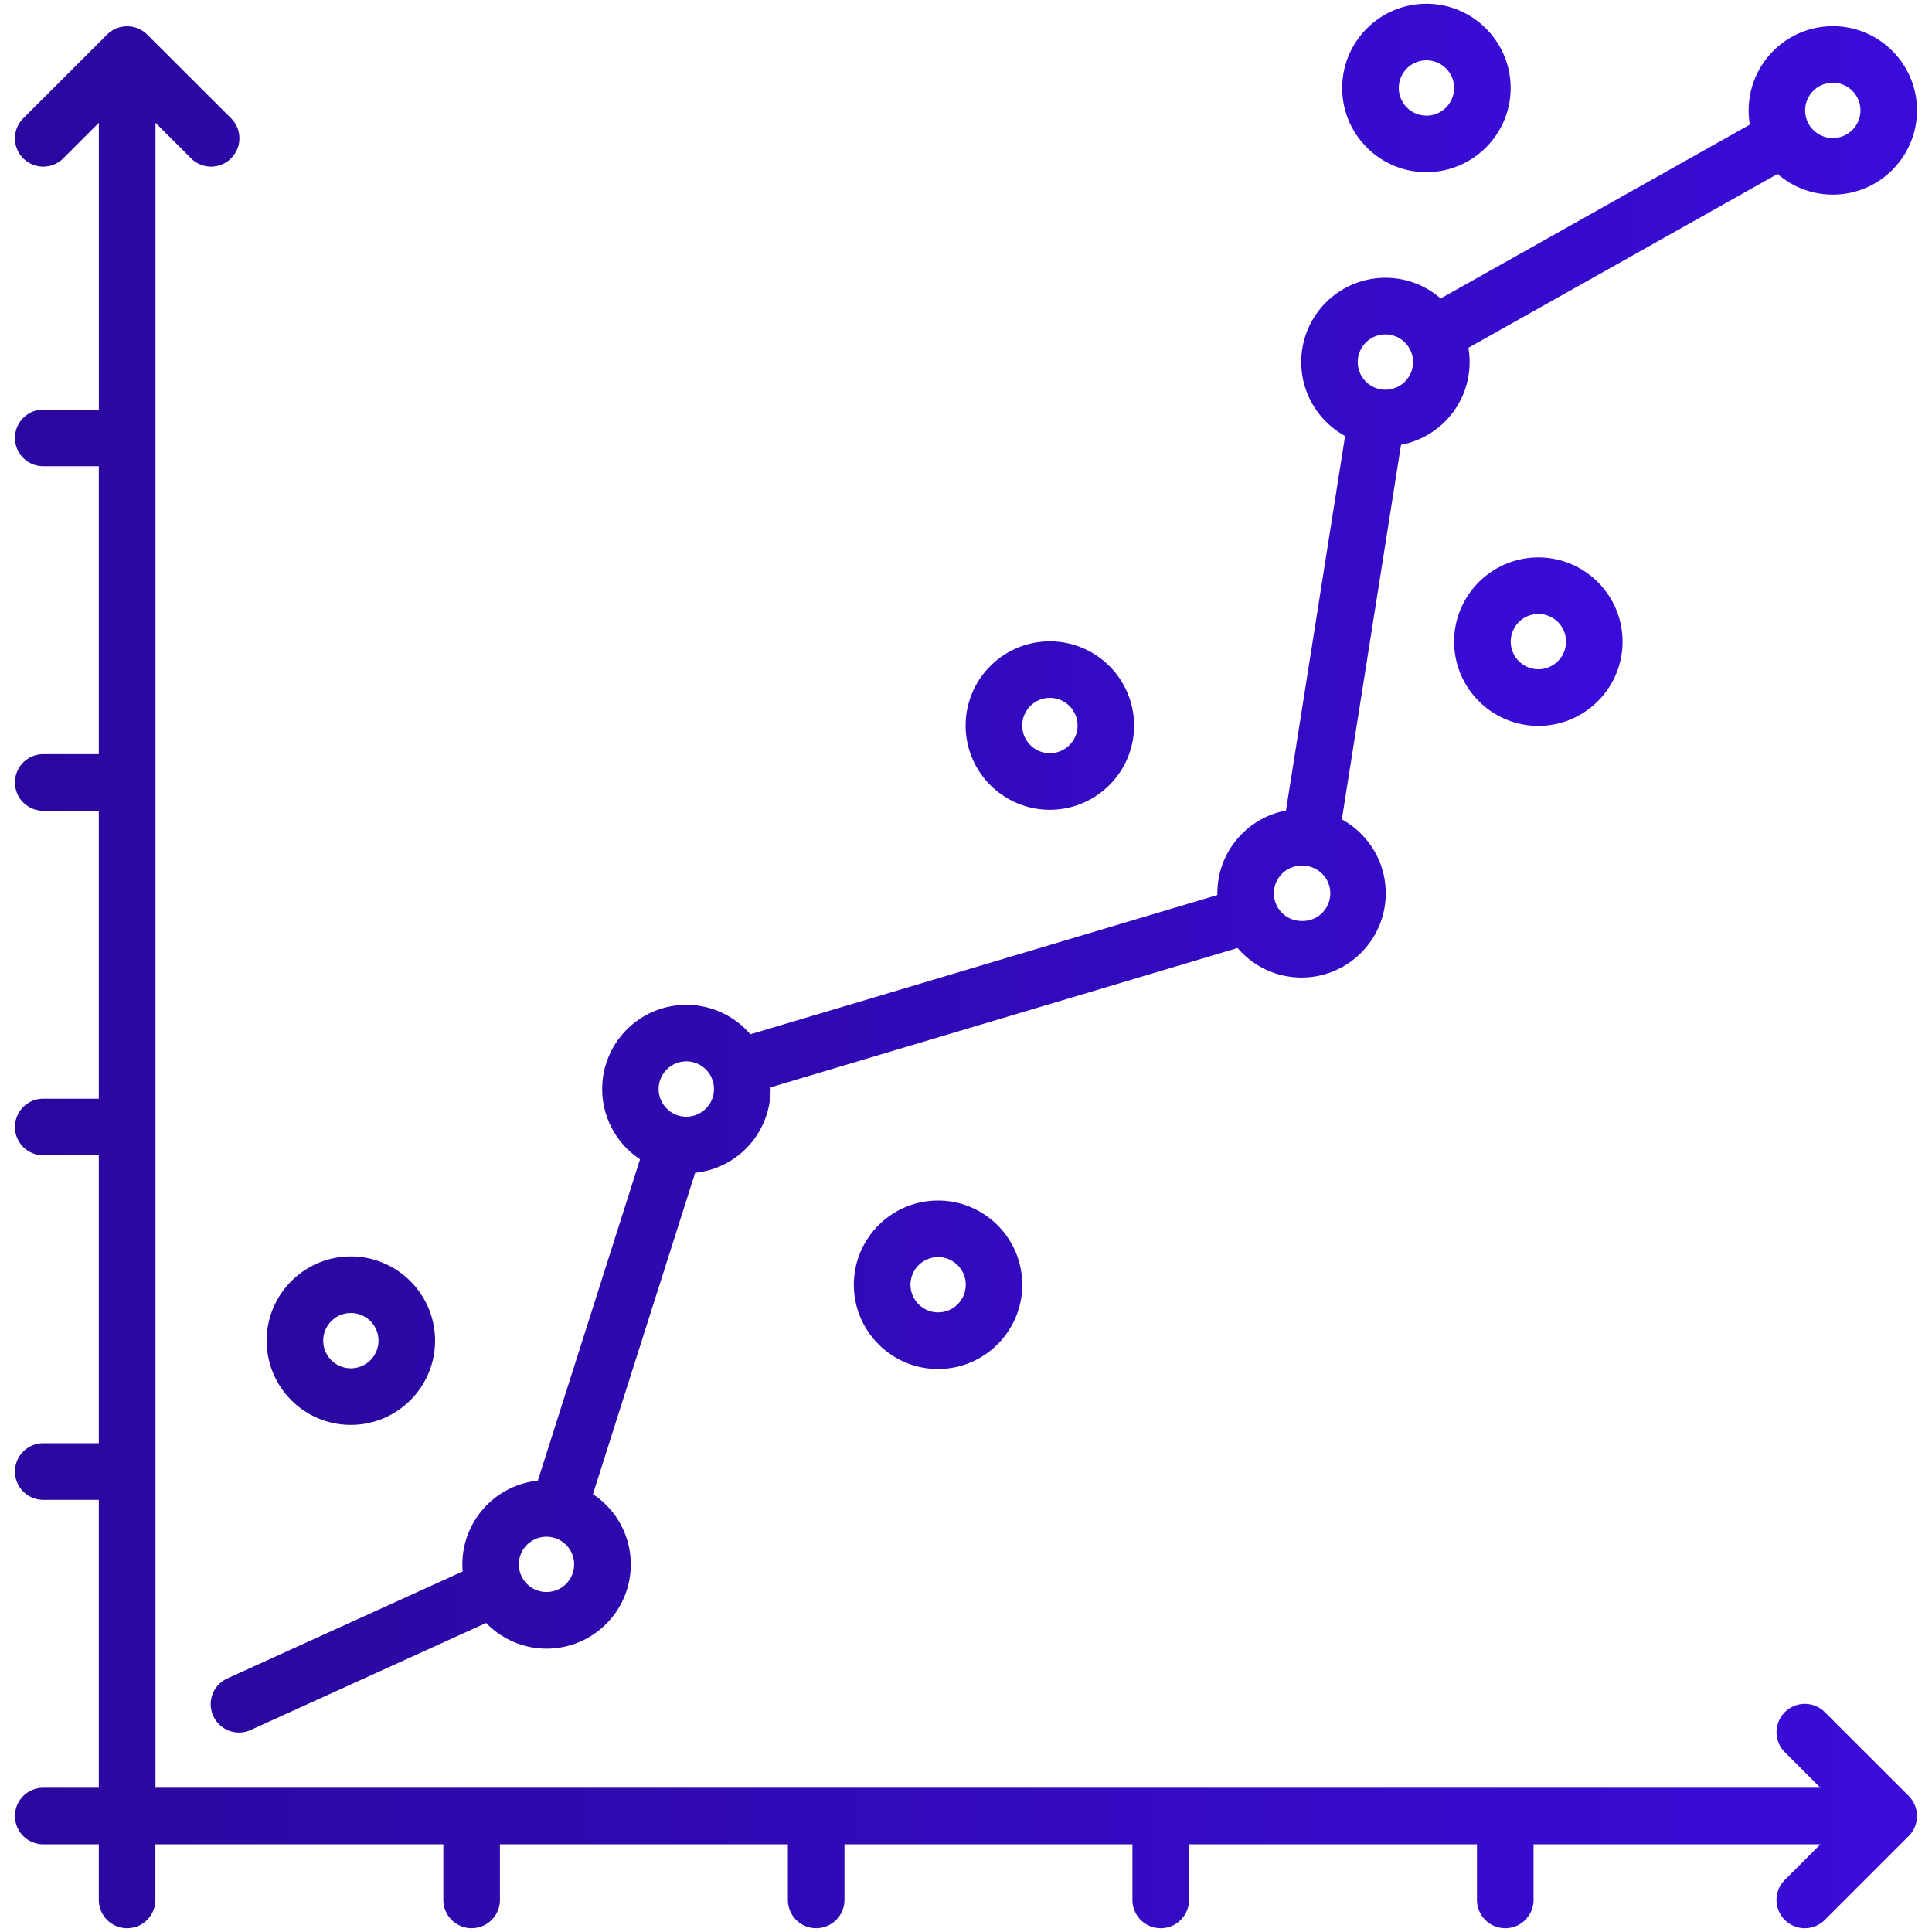
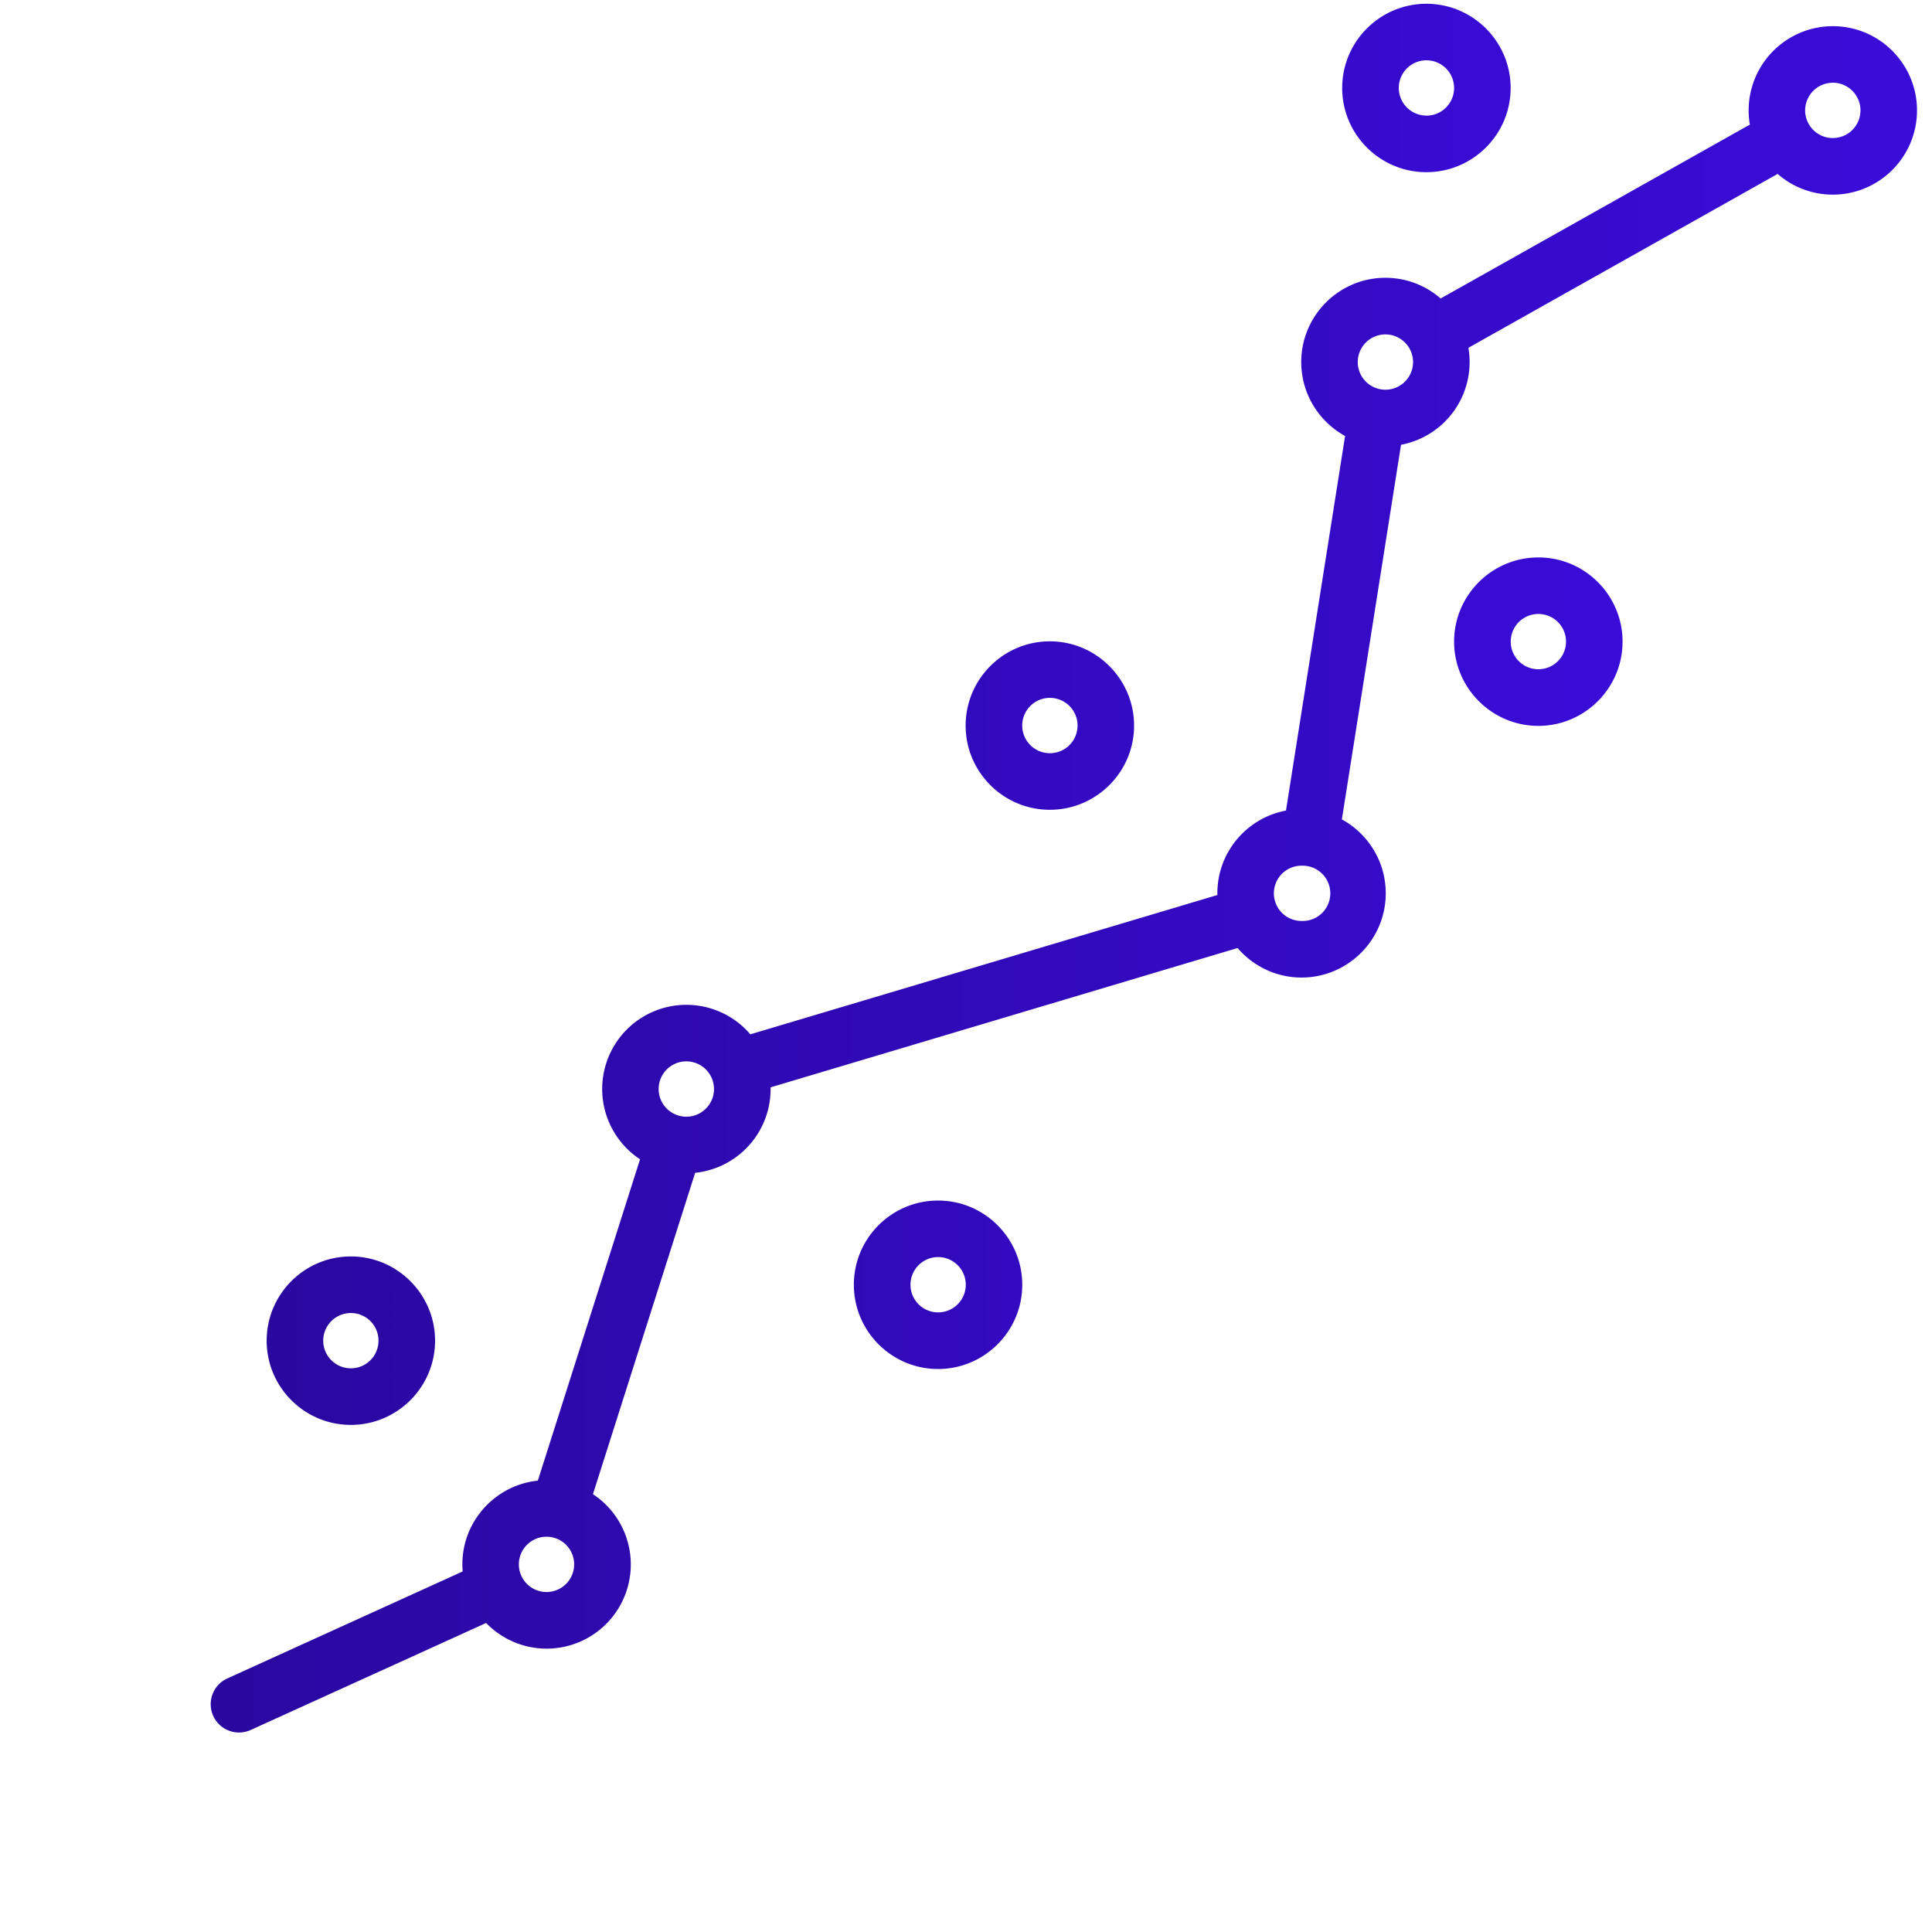
<svg xmlns="http://www.w3.org/2000/svg" width="42" height="42" fill="none">
  <g clip-path="url(#a)">
    <path fill="url(#b)" d="M20.392 26.099c-1.01 0-1.83.821-1.83 1.83s.82 1.832 1.83 1.832 1.831-.822 1.831-1.831c0-1.01-.821-1.831-1.83-1.831m0 2.431a.601.601 0 1 1 .002-1.202.601.601 0 0 1-.002 1.202m13.05-16.412c-1.01 0-1.832.821-1.832 1.83s.822 1.832 1.831 1.832c1.01 0 1.831-.822 1.831-1.831 0-1.01-.821-1.831-1.83-1.831m0 2.431a.601.601 0 1 1 0-1.202.601.601 0 0 1 0 1.202M32.84 1.913c0-1.01-.822-1.831-1.831-1.831-1.01 0-1.831.821-1.831 1.831s.821 1.83 1.83 1.83 1.832-.82 1.832-1.83m-1.831.6a.601.601 0 1 1 .001-1.202.601.601 0 0 1-.001 1.203m-8.186 11.428c-1.01 0-1.831.822-1.831 1.831 0 1.01.821 1.831 1.83 1.831s1.832-.821 1.832-1.83-.822-1.832-1.831-1.832m0 2.432a.601.601 0 1 1 .001-1.203.601.601 0 0 1-.001 1.203M7.627 27.314c-1.01 0-1.83.822-1.83 1.831 0 1.01.82 1.831 1.83 1.831s1.831-.821 1.831-1.83-.821-1.832-1.831-1.832m0 2.432a.601.601 0 1 1 .001-1.202.601.601 0 0 1-.001 1.202" />
-     <path fill="url(#c)" d="m41.495 39.044-1.824-1.823a.615.615 0 0 0-.87.87l.773.773H3.38V2.669l.774.773a.615.615 0 0 0 .87-.87L3.199.75a.62.62 0 0 0-.87 0L.505 2.572a.615.615 0 0 0 .87.87l.774-.773v6.236H.94a.615.615 0 1 0 0 1.23h1.208v6.26H.94a.615.615 0 1 0 0 1.23h1.208v6.26H.94a.615.615 0 1 0 0 1.23h1.208v6.26H.94a.615.615 0 1 0 0 1.23h1.208v6.259H.94a.615.615 0 1 0 0 1.23h1.208v1.209a.615.615 0 1 0 1.23 0v-1.209h6.26v1.209a.615.615 0 1 0 1.23 0v-1.209h6.26v1.209a.615.615 0 1 0 1.23 0v-1.209h6.26v1.209a.615.615 0 1 0 1.23 0v-1.209h6.26v1.209a.615.615 0 1 0 1.23 0v-1.209h6.236l-.774.774a.615.615 0 1 0 .87.87l1.824-1.824a.616.616 0 0 0 0-.87" />
    <path fill="url(#d)" d="M4.941 36.488a.615.615 0 0 0 .51 1.12l5.117-2.326c.333.343.8.558 1.314.558a1.83 1.83 0 0 0 1.008-3.358l2.222-6.986a1.83 1.83 0 0 0 1.64-1.858l10.152-3.029c.336.392.835.642 1.39.642 1.01 0 1.831-.822 1.831-1.831 0-.692-.386-1.296-.954-1.607l1.286-8.144a1.83 1.83 0 0 0 1.465-2.108l6.722-3.78c.321.28.741.45 1.2.45 1.01 0 1.83-.822 1.83-1.831 0-1.01-.82-1.831-1.83-1.831a1.832 1.832 0 0 0-1.804 2.14l-6.722 3.78a1.82 1.82 0 0 0-1.2-.45c-1.01 0-1.83.822-1.83 1.831 0 .693.385 1.296.953 1.608l-1.285 8.143c-.856.16-1.51.92-1.491 1.836l-10.153 3.028a1.83 1.83 0 0 0-1.39-.641 1.83 1.83 0 0 0-1.008 3.358l-2.222 6.986c-.97.1-1.718.962-1.634 1.974zm34.903-34.69a.601.601 0 1 1-.001 1.203.601.601 0 0 1 .001-1.202M30.118 7.27a.601.601 0 1 1-.001 1.202.601.601 0 0 1 .001-1.202m-1.823 11.55a.601.601 0 1 1-.002 1.201.601.601 0 0 1 .002-1.202M14.92 23.073a.601.601 0 1 1 0 1.203.601.601 0 0 1 0-1.203m-3.039 10.334a.601.601 0 1 1-.001 1.202.601.601 0 0 1 .001-1.202" />
  </g>
  <defs>
    <linearGradient id="b" x1="5.796" x2="35.272" y1="15.529" y2="15.529" gradientUnits="userSpaceOnUse">
      <stop stop-color="#2A089F" />
      <stop offset="1" stop-color="#3A0CD9" />
    </linearGradient>
    <linearGradient id="c" x1=".325" x2="41.675" y1="21.244" y2="21.244" gradientUnits="userSpaceOnUse">
      <stop stop-color="#2A089F" />
      <stop offset="1" stop-color="#3A0CD9" />
    </linearGradient>
    <linearGradient id="d" x1="4.58" x2="41.675" y1="19.116" y2="19.116" gradientUnits="userSpaceOnUse">
      <stop stop-color="#2A089F" />
      <stop offset="1" stop-color="#3A0CD9" />
    </linearGradient>
    <clipPath id="a">
      <path fill="#fff" d="M0 0h42v42H0z" />
    </clipPath>
  </defs>
</svg>